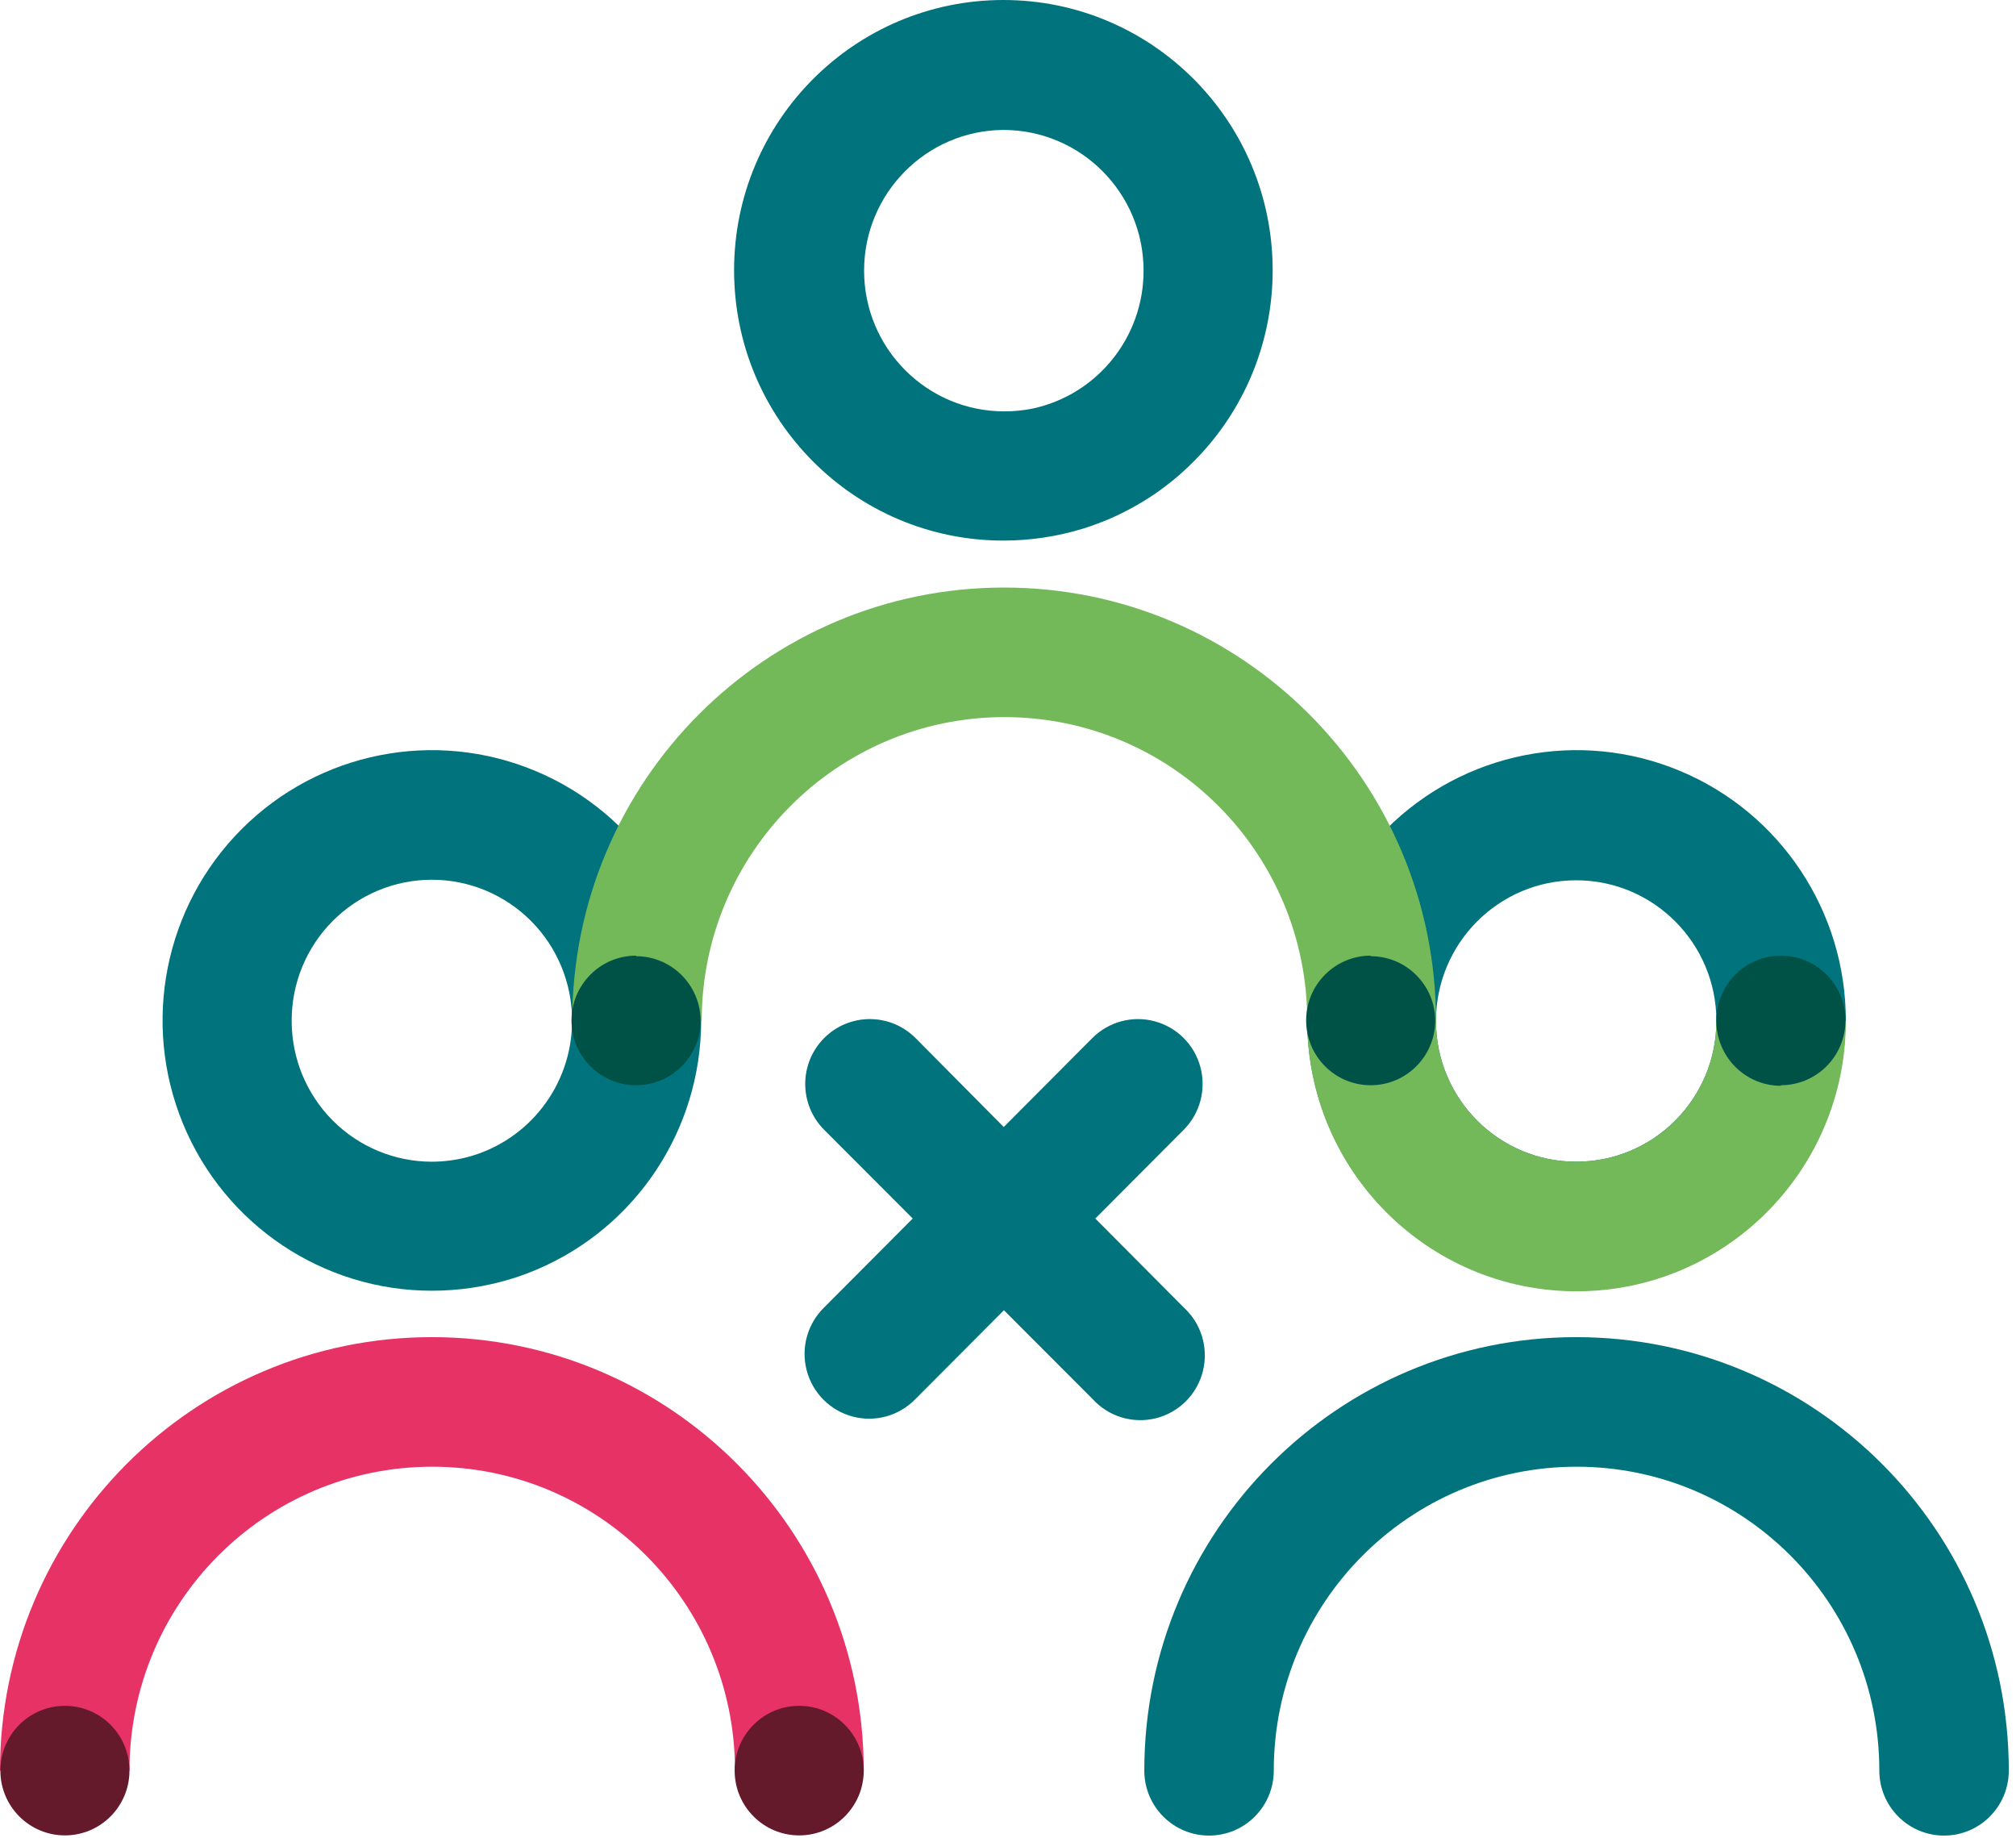
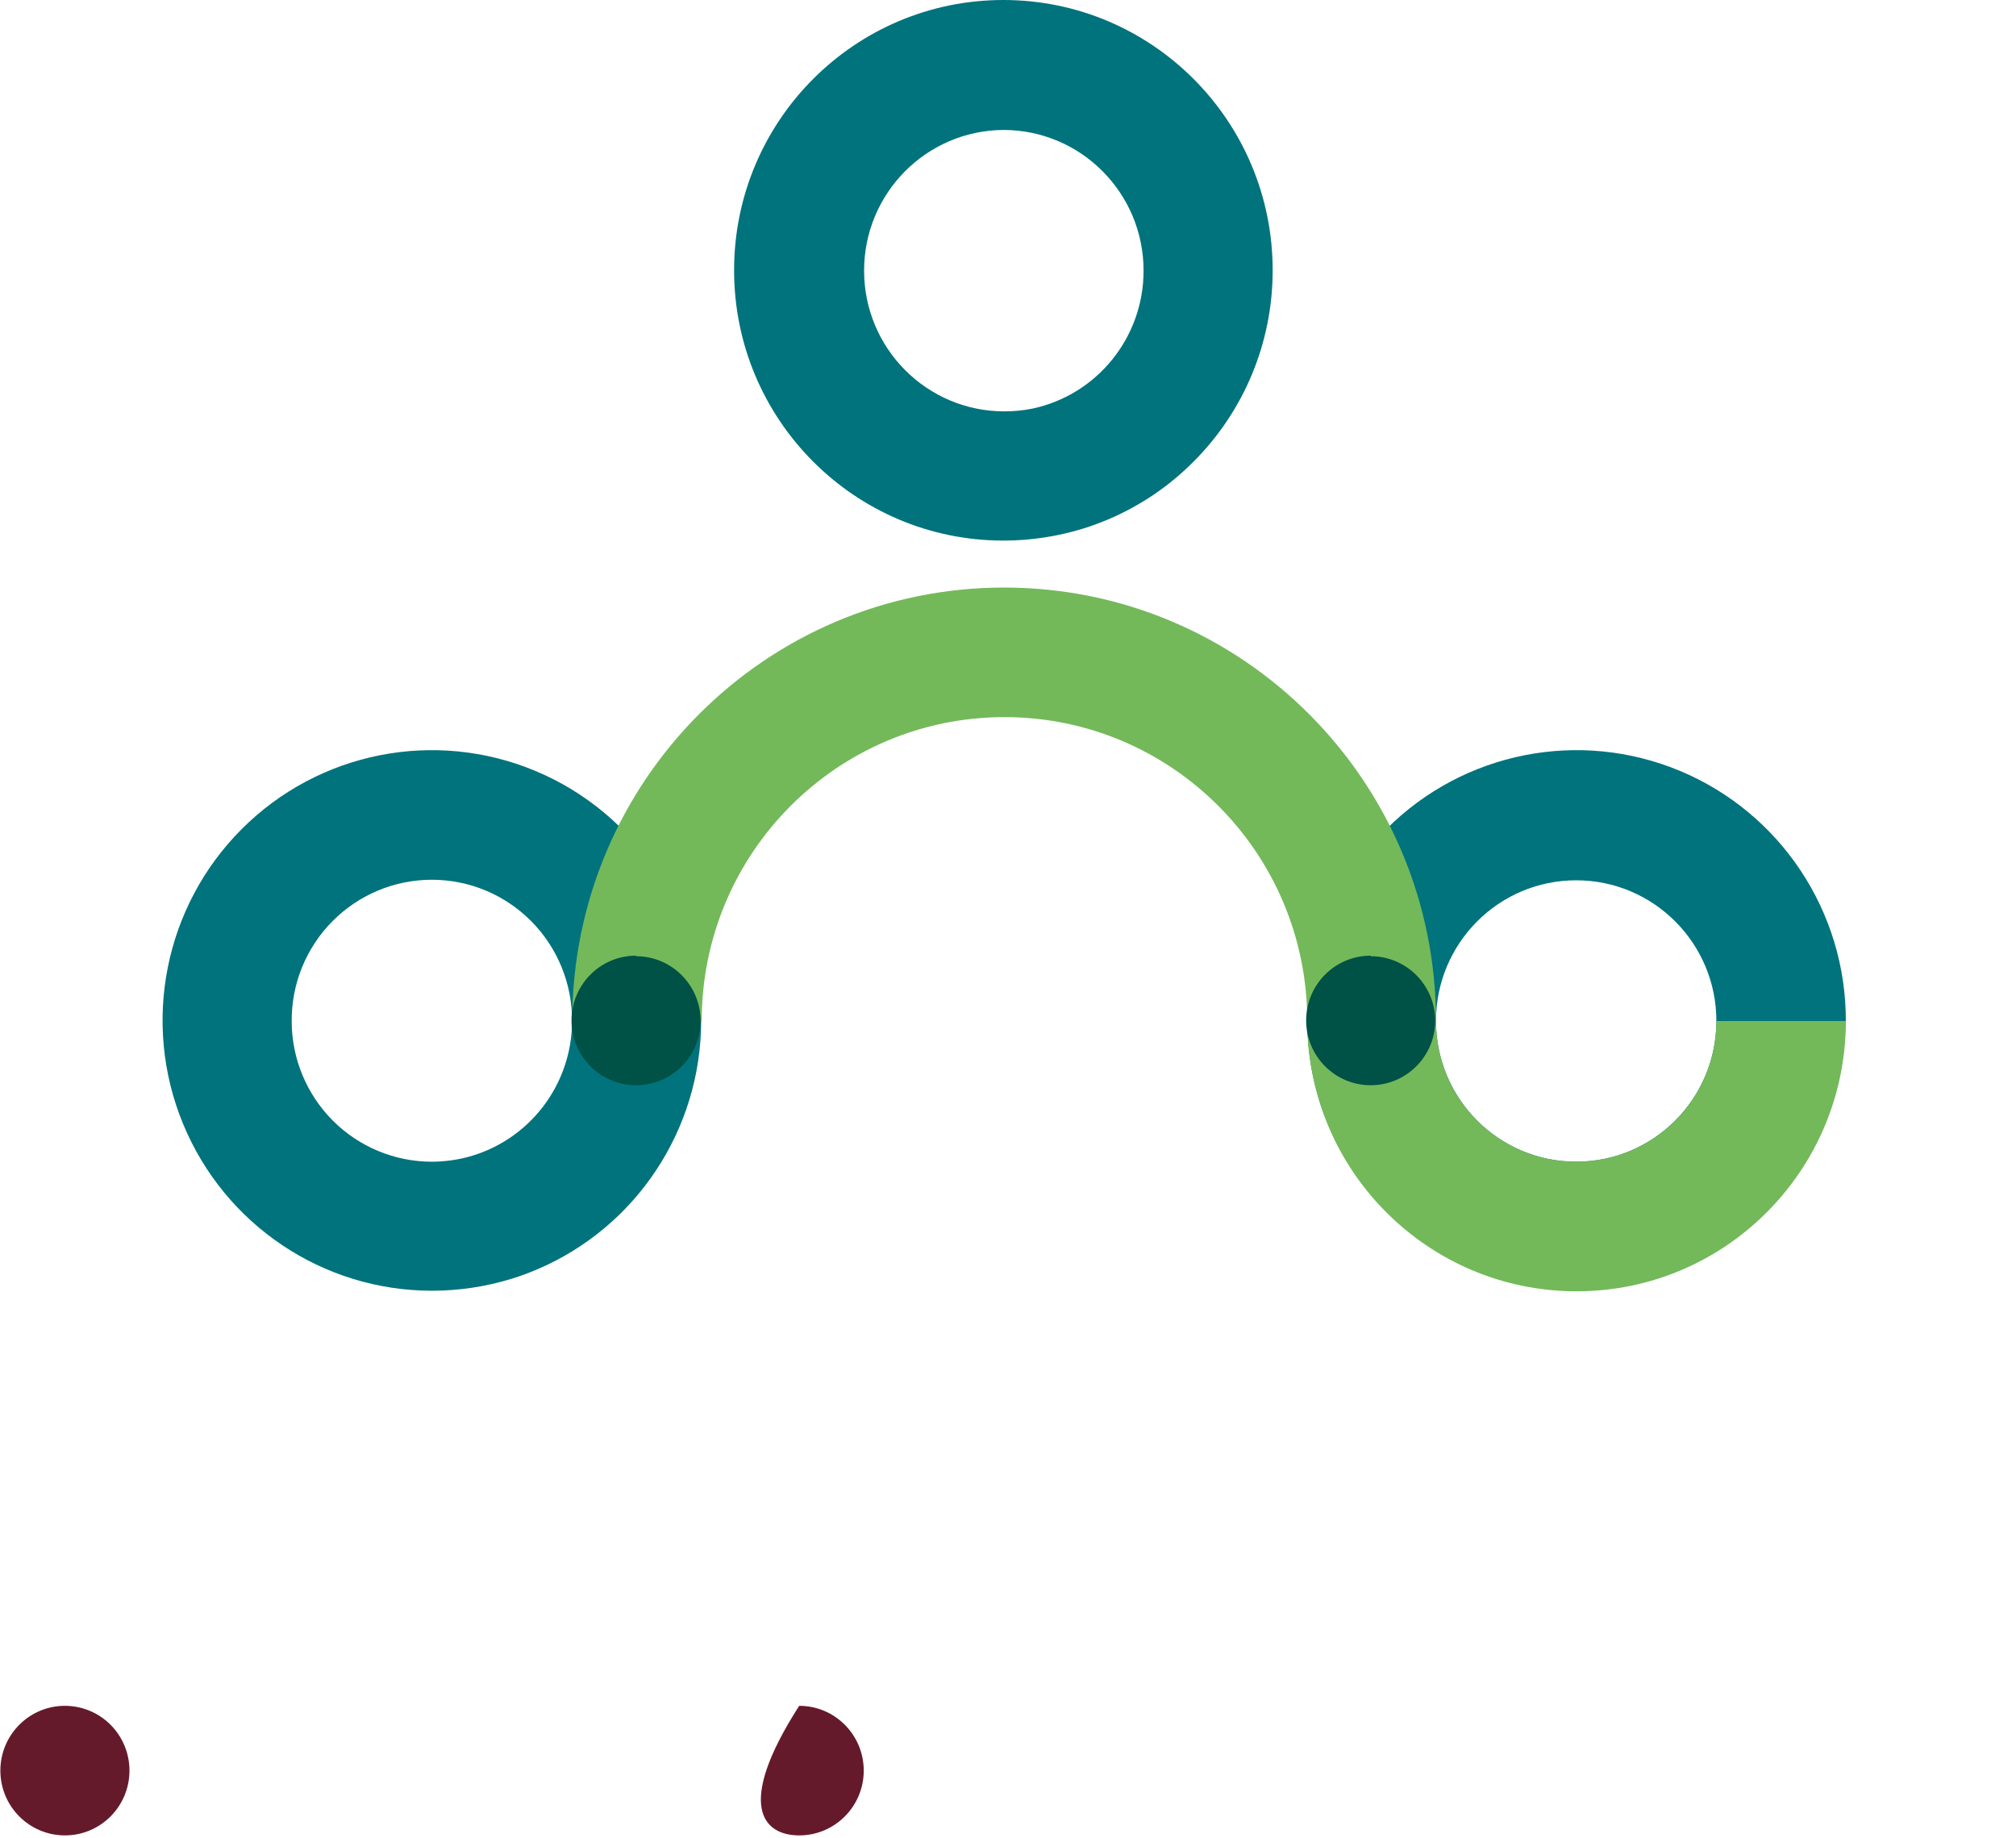
<svg xmlns="http://www.w3.org/2000/svg" width="113px" height="103px" viewBox="0 0 113 103" version="1.1">
  <title>icon-workshop-128</title>
  <desc>Created with Sketch.</desc>
  <g id="Welcome" stroke="none" stroke-width="1" fill="none" fill-rule="evenodd">
    <g id="icon-workshop-128" transform="translate(-8, -13)">
      <rect id="Rectangle-2" x="0" y="0" width="128" height="128" />
      <g id="icon-workshop" transform="translate(8, 13)">
        <g id="Element-25">
-           <path d="M99.824,60.822 C101.29,60.822 102.611,59.934 103.169,58.573 C103.727,57.213 103.412,55.648 102.371,54.612 C101.33,53.576 99.768,53.274 98.417,53.845 C97.066,54.417 96.193,55.751 96.206,57.222 C96.206,59.228 97.825,60.853 99.824,60.853" id="Shape" fill="#478F94" fill-rule="nonzero" />
          <path d="M96.206,57.222 C96.206,61.578 92.687,65.108 88.347,65.108 C84.007,65.108 80.489,61.578 80.489,57.222 C80.489,52.867 84.007,49.336 88.347,49.336 C92.687,49.336 96.206,52.867 96.206,57.222 M103.462,57.222 C103.475,51.094 99.808,45.563 94.171,43.207 C88.534,40.851 82.038,42.136 77.713,46.461 C73.388,50.787 72.086,57.301 74.414,62.966 C76.742,68.631 82.241,72.331 88.347,72.339 C96.672,72.339 103.424,65.576 103.442,57.222" id="Shape" fill="#00737D" />
-           <path d="M88.347,74.94 C74.978,74.94 64.14,85.817 64.14,99.234 C64.14,101.245 65.765,102.875 67.769,102.875 C69.773,102.875 71.397,101.245 71.397,99.234 C71.397,89.828 78.995,82.202 88.368,82.202 C97.741,82.202 105.339,89.828 105.339,99.234 C105.339,101.245 106.963,102.875 108.967,102.875 C110.971,102.875 112.596,101.245 112.596,99.234 C112.593,85.774 101.716,74.94 88.347,74.94 Z" id="Shape" fill="#00737D" />
          <path d="M39.301,57.222 C39.314,51.092 35.644,45.559 30.005,43.205 C24.365,40.85 17.868,42.139 13.545,46.469 C9.221,50.798 7.924,57.316 10.259,62.981 C12.593,68.645 18.099,72.339 24.207,72.339 L24.207,72.339 C25.728,72.339 27.241,72.112 28.696,71.663 C29.173,71.517 29.629,71.341 30.085,71.153 C35.664,68.786 39.293,63.301 39.301,57.222 L39.301,57.222 Z M24.207,49.305 C26.296,49.305 28.3,50.14 29.774,51.626 C31.249,53.111 32.073,55.125 32.065,57.222 L32.065,57.222 C32.061,60.819 29.636,63.958 26.166,64.859 C25.526,65.022 24.868,65.106 24.207,65.108 C22.123,65.108 20.124,64.278 18.65,62.799 C17.177,61.32 16.349,59.314 16.349,57.222 L16.349,57.222 C16.34,55.125 17.165,53.111 18.639,51.626 C20.114,50.14 22.117,49.305 24.207,49.305 L24.207,49.305 Z" id="Shape" fill="#00737D" />
-           <path d="M48.414,99.234 C48.414,85.817 37.576,74.94 24.207,74.94 C10.838,74.94 0,85.817 0,99.234 L7.257,99.234 C7.257,89.828 14.855,82.202 24.228,82.202 C33.6,82.202 41.198,89.828 41.198,99.234 L48.414,99.234 Z" id="Shape" fill="#E63264" />
-           <path d="M44.796,95.603 C42.797,95.603 41.178,97.228 41.178,99.234 C41.178,101.239 42.797,102.865 44.796,102.865 C46.794,102.865 48.414,101.239 48.414,99.234 C48.414,97.228 46.794,95.603 44.796,95.603" id="Shape" fill="#651A2C" />
+           <path d="M44.796,95.603 C41.178,101.239 42.797,102.865 44.796,102.865 C46.794,102.865 48.414,101.239 48.414,99.234 C48.414,97.228 46.794,95.603 44.796,95.603" id="Shape" fill="#651A2C" />
          <path d="M3.618,95.603 C1.623,95.614 0.013,97.245 0.021,99.248 C0.028,101.25 1.65,102.868 3.646,102.865 C5.641,102.861 7.257,101.236 7.257,99.234 C7.257,98.271 6.876,97.347 6.197,96.666 C5.519,95.985 4.598,95.603 3.639,95.603" id="Shape" fill="#651A2C" />
          <path d="M71.335,15.148 C71.335,6.782 64.577,-3.69625767e-15 56.241,-3.69625767e-15 C47.904,-3.69625767e-15 41.147,6.782 41.147,15.148 C41.147,23.514 47.904,30.297 56.241,30.297 L56.241,30.297 C57.762,30.297 59.275,30.069 60.73,29.62 C61.196,29.475 61.663,29.298 62.119,29.111 C63.014,28.727 63.871,28.26 64.68,27.716 C65.479,27.171 66.226,26.551 66.908,25.864 C69.746,23.026 71.339,19.169 71.335,15.148 L71.335,15.148 Z M56.241,7.283 C60.581,7.283 64.099,10.814 64.099,15.169 L64.099,15.169 C64.103,18.896 61.51,22.119 57.879,22.899 C57.357,23.004 56.825,23.056 56.293,23.055 C51.953,23.055 48.434,19.525 48.434,15.169 L48.434,15.169 C48.434,10.834 51.921,7.311 56.241,7.283 Z" id="Shape" fill="#00737D" />
          <path d="M96.206,57.222 C96.206,61.578 92.687,65.108 88.347,65.108 C84.007,65.108 80.489,61.578 80.489,57.222 L80.489,57.222 C80.489,43.805 69.651,32.929 56.282,32.929 C42.913,32.929 32.075,43.805 32.075,57.222 L39.332,57.222 C39.332,47.816 46.93,40.191 56.303,40.191 C65.676,40.191 73.274,47.816 73.274,57.222 L73.274,57.222 C73.274,65.588 80.032,72.371 88.368,72.371 C96.704,72.371 103.462,65.588 103.462,57.222 L96.206,57.222 Z" id="Shape" fill="#73B95A" />
          <path d="M76.83,53.56 C74.835,53.56 73.217,55.179 73.212,57.181 C73.206,59.182 74.815,60.811 76.809,60.822 C78.803,60.833 80.431,59.223 80.448,57.222 C80.448,55.217 78.828,53.591 76.83,53.591" id="Shape" fill="#005146" />
          <path d="M35.652,53.56 C33.658,53.56 32.04,55.179 32.034,57.181 C32.028,59.182 33.637,60.811 35.631,60.822 C37.626,60.833 39.253,59.223 39.27,57.222 C39.27,55.217 37.65,53.591 35.652,53.591" id="Shape" fill="#005146" />
-           <path d="M66.349,73.276 L66.349,73.276 L61.393,68.292 L66.349,63.319 L66.349,63.319 C67.263,62.401 67.621,61.063 67.286,59.809 C66.951,58.554 65.975,57.575 64.725,57.239 C63.476,56.903 62.142,57.261 61.227,58.179 L61.227,58.179 L56.262,63.163 L51.317,58.179 L51.317,58.179 C49.902,56.76 47.609,56.76 46.195,58.179 C44.781,59.599 44.781,61.9 46.195,63.319 L46.195,63.319 L51.161,68.292 L46.195,73.276 L46.195,73.276 C45.258,74.189 44.884,75.538 45.217,76.805 C45.55,78.073 46.538,79.062 47.801,79.393 C49.065,79.725 50.408,79.347 51.317,78.405 L51.317,78.405 L56.272,73.432 L61.238,78.405 L61.238,78.405 C62.135,79.395 63.502,79.81 64.796,79.484 C66.089,79.159 67.1,78.145 67.424,76.847 C67.749,75.548 67.336,74.176 66.349,73.276 Z" id="Shape" fill="#00737D" />
-           <path d="M99.824,60.822 C101.29,60.822 102.611,59.934 103.169,58.573 C103.727,57.213 103.412,55.648 102.371,54.612 C101.33,53.576 99.768,53.274 98.417,53.845 C97.066,54.417 96.193,55.751 96.206,57.222 C96.206,59.228 97.825,60.853 99.824,60.853" id="Shape" fill="#005146" />
        </g>
      </g>
    </g>
  </g>
</svg>